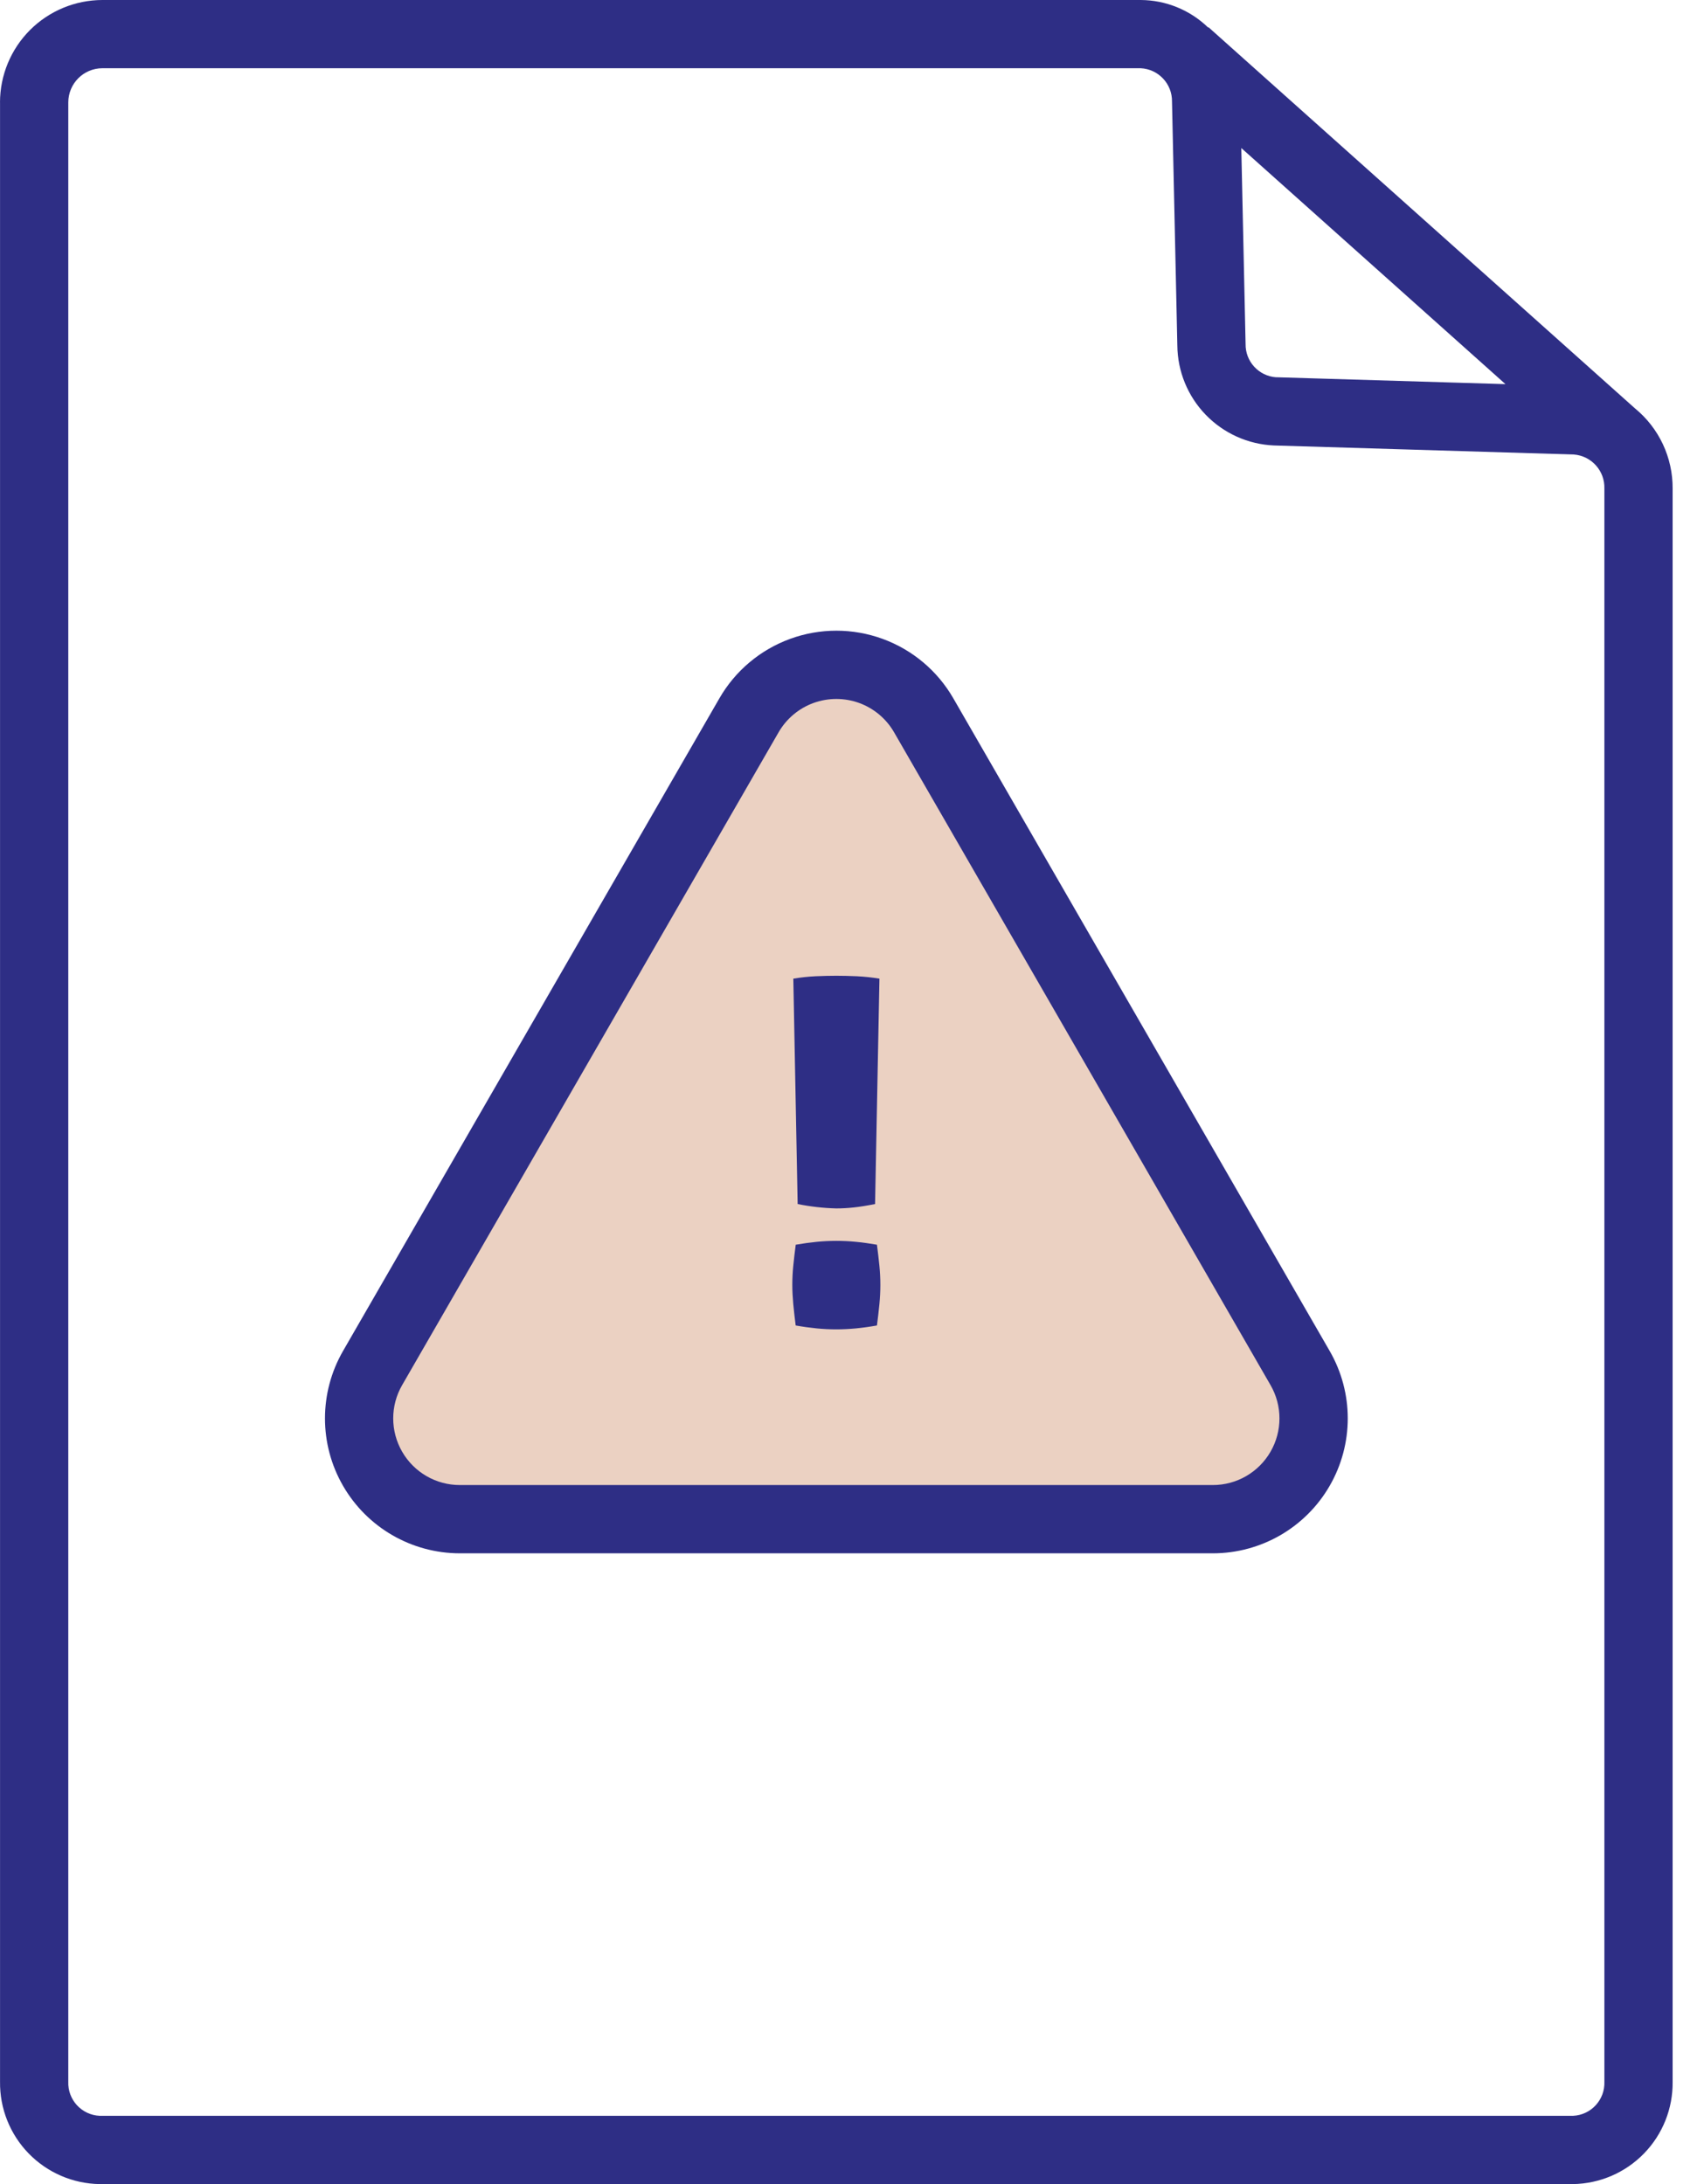
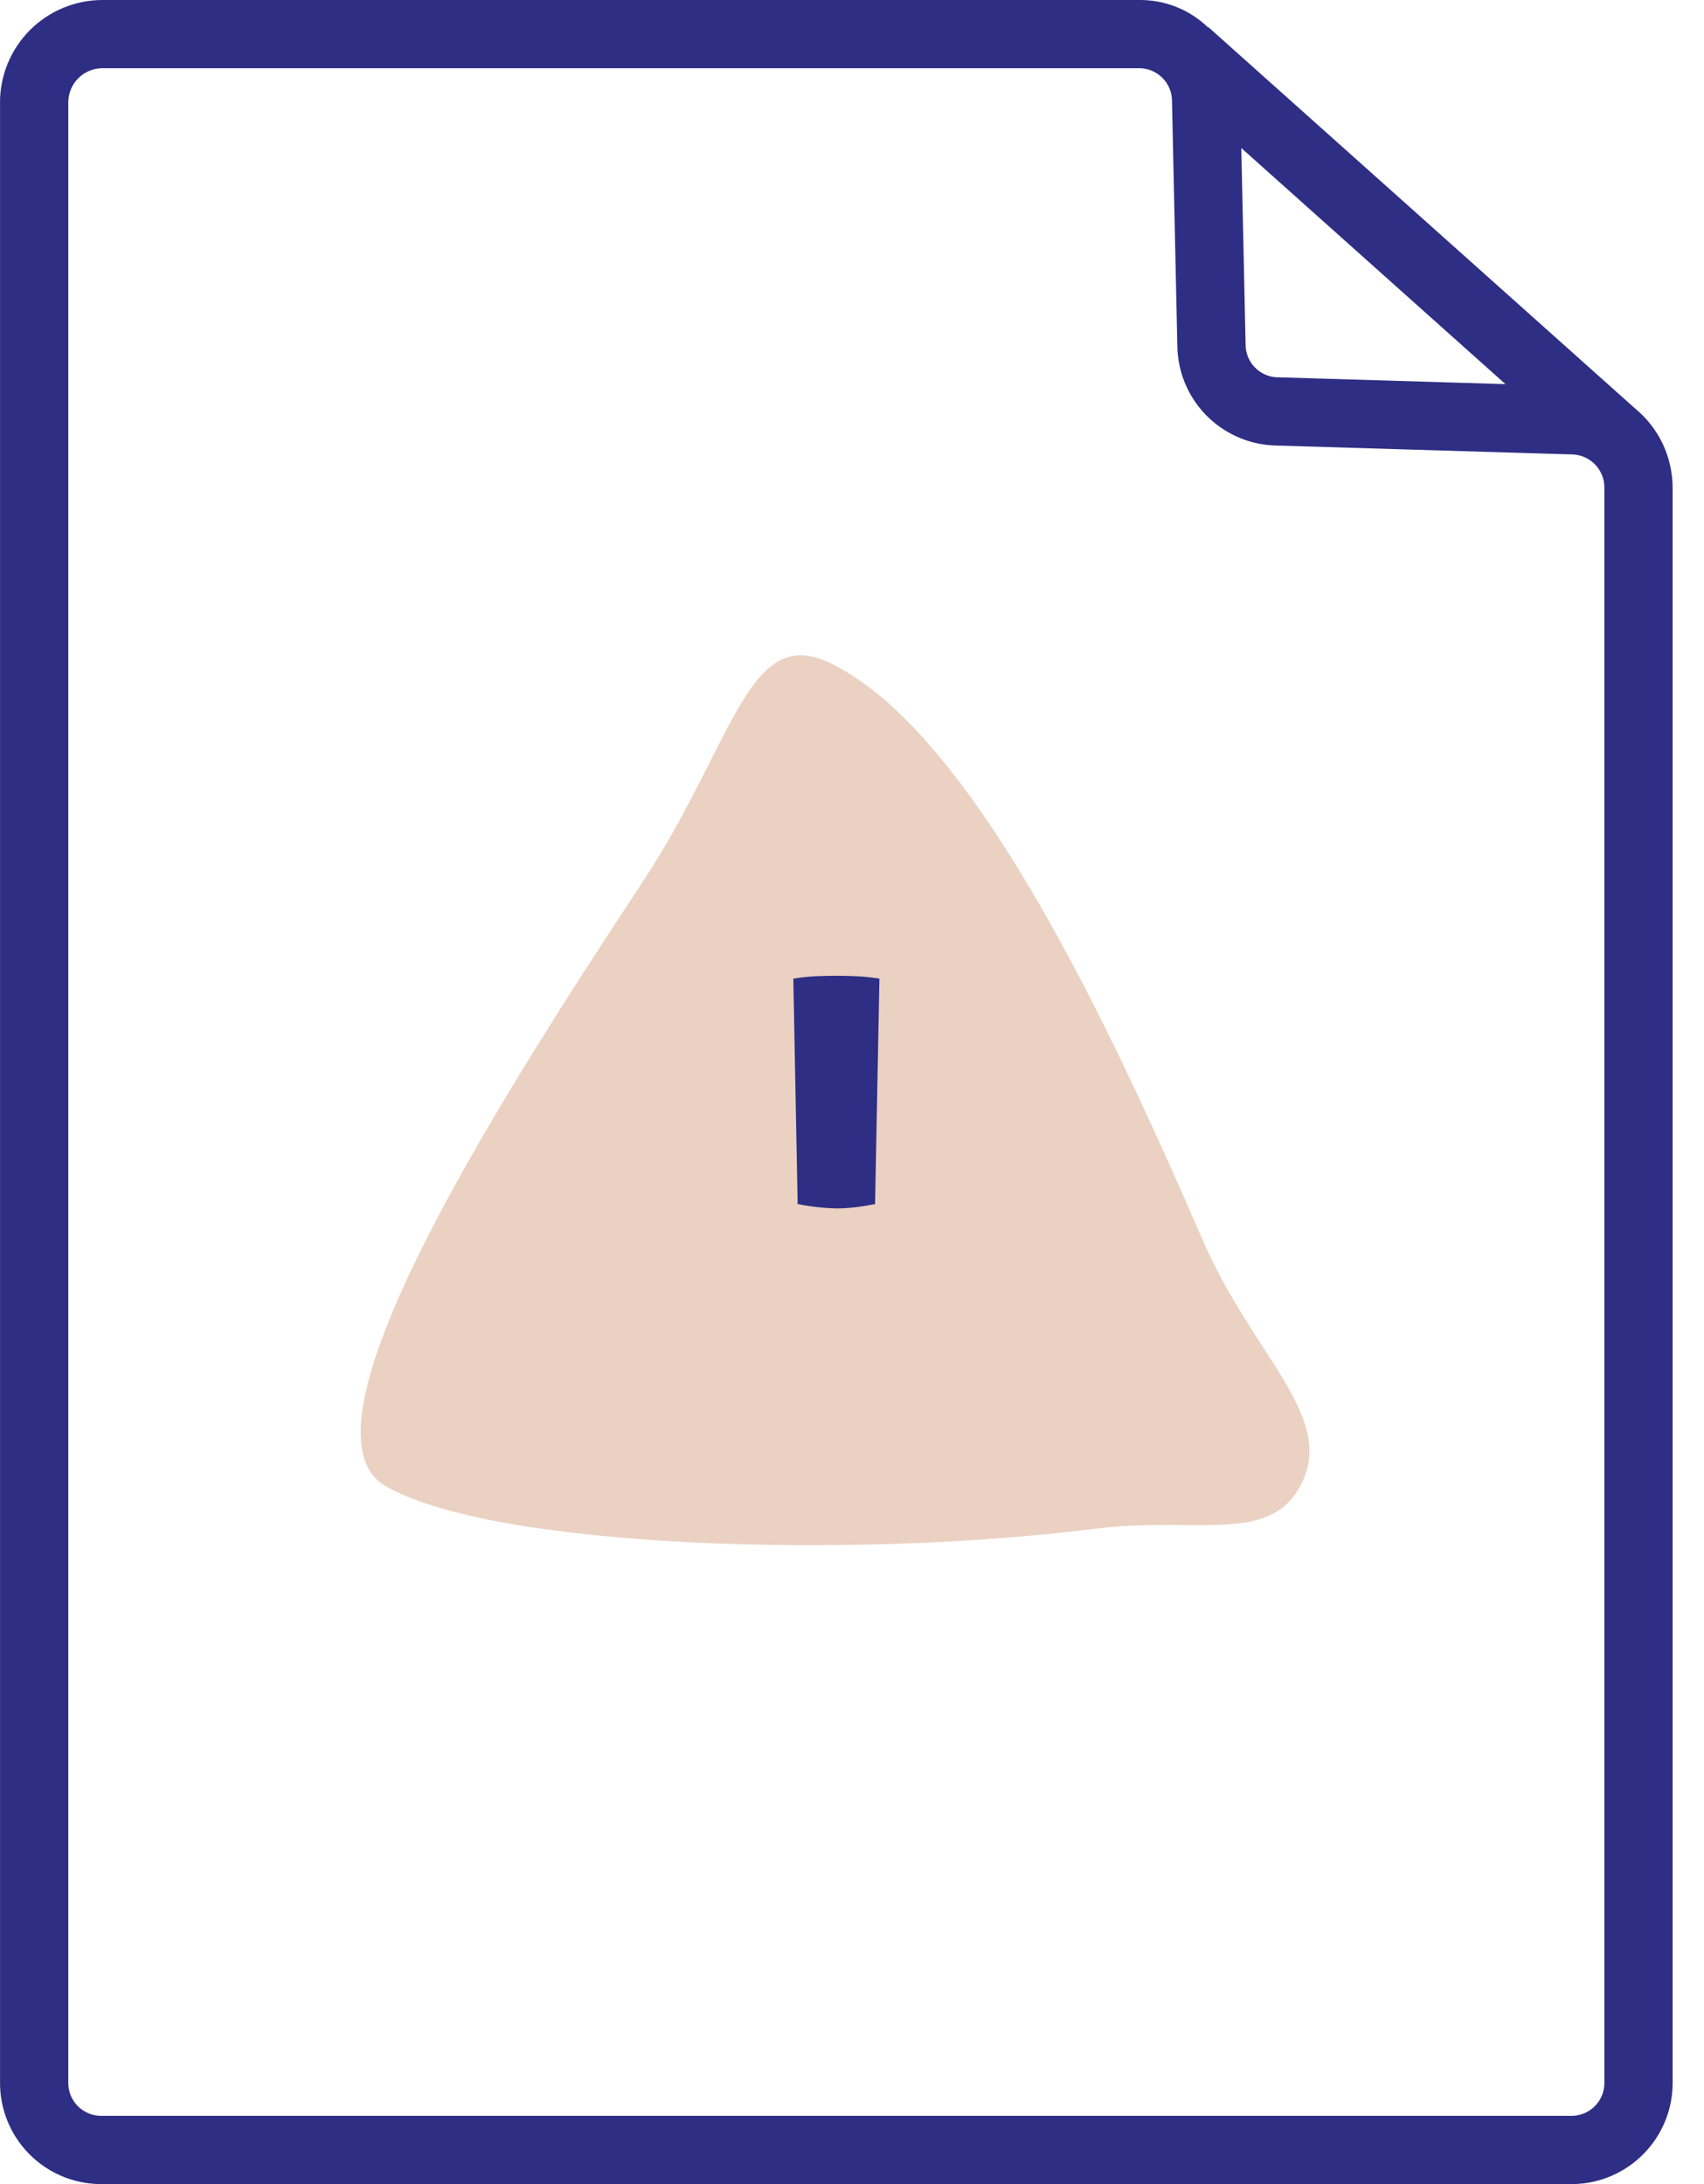
<svg xmlns="http://www.w3.org/2000/svg" width="39px" height="50px" viewBox="0 0 39 50" version="1.1">
  <title>manual-icon@2x</title>
  <g id="Preferred-2" stroke="none" stroke-width="1" fill="none" fill-rule="evenodd">
    <g id="Pop-up-to-fill-details-manually-Copy" transform="translate(-483, -273)">
      <g id="Group-4" transform="translate(453, 243)">
        <g id="manual-icon" transform="translate(30, 30)">
          <path d="M19.001,15.179 C22.256,16.748 25.379,23.432 27.528,28.393 C28.68,31.053 30.608,32.448 29.76,34.018 C29.03,35.369 27.371,34.703 25.028,35 C19.568,35.693 11.29,35.455 8.822,34.018 C6.627,32.74 11.275,25.396 14.715,20.179 C16.802,17.015 17.113,14.269 19.001,15.179 Z" id="Triangle" fill="#EBD1C2" />
          <path d="M0.001,2.343 L0.001,47.656 C-0.007,48.269 0.229,48.86 0.656,49.299 C1.084,49.739 1.668,49.991 2.281,50 L36.002,50 C36.615,49.991 37.199,49.739 37.627,49.299 C38.054,48.86 38.29,48.269 38.282,47.656 L38.282,11.186 C38.287,10.474 37.97,9.799 37.419,9.348 L27.66,0.624 L27.653,0.632 C27.238,0.229 26.684,0.003 26.107,0 L2.344,0 C1.722,0.001 1.127,0.248 0.687,0.687 C0.248,1.127 0.001,1.722 -3.55271368e-15,2.344 L0.001,2.343 Z M34.456,8.794 L29.205,8.636 L29.205,8.637 C28.807,8.608 28.501,8.273 28.508,7.874 L28.41,3.389 L34.456,8.794 Z M26.824,2.325 L26.946,7.908 C26.951,8.501 27.183,9.068 27.595,9.495 C28.007,9.921 28.566,10.173 29.158,10.198 L36.022,10.405 C36.426,10.437 36.733,10.781 36.72,11.186 L36.72,47.656 C36.736,48.069 36.416,48.418 36.002,48.437 L2.281,48.437 C1.867,48.418 1.547,48.069 1.563,47.656 L1.563,2.343 C1.564,1.912 1.913,1.562 2.345,1.562 L26.107,1.562 C26.513,1.582 26.83,1.919 26.824,2.325 L26.824,2.325 Z" id="Shape" fill="#2E2E85" fill-rule="nonzero" />
-           <path d="M10.527,35.56 L27.757,35.56 C28.861,35.56 29.88,34.972 30.432,34.016 C30.984,33.061 30.985,31.884 30.433,30.928 L21.818,15.985 C21.455,15.355 20.882,14.874 20.199,14.625 C19.516,14.376 18.768,14.376 18.085,14.625 C17.402,14.874 16.829,15.355 16.466,15.985 L7.851,30.928 C7.3,31.884 7.3,33.061 7.852,34.016 C8.404,34.972 9.423,35.56 10.527,35.56 L10.527,35.56 Z M9.204,31.709 L17.819,16.766 C17.998,16.454 18.282,16.216 18.619,16.093 C18.957,15.971 19.327,15.971 19.664,16.093 C20.001,16.216 20.285,16.454 20.464,16.766 L29.079,31.709 C29.352,32.181 29.351,32.763 29.079,33.234 C28.806,33.707 28.302,33.998 27.757,33.997 L10.526,33.997 C9.981,33.998 9.477,33.707 9.204,33.234 C8.932,32.763 8.931,32.181 9.204,31.709 L9.204,31.709 Z" id="Shape" fill="#2E2E85" fill-rule="nonzero" />
          <path d="M19.142,27.664 C19.275,27.664 19.408,27.656 19.54,27.642 C19.681,27.627 19.843,27.601 20.028,27.564 L20.128,22.404 L20.127,22.404 C19.955,22.376 19.781,22.357 19.607,22.349 C19.444,22.342 19.289,22.338 19.142,22.338 C18.994,22.338 18.837,22.342 18.671,22.349 C18.499,22.357 18.327,22.376 18.157,22.404 L18.256,27.564 C18.548,27.623 18.844,27.657 19.142,27.664 L19.142,27.664 Z" id="Path" fill="#2E2E85" fill-rule="nonzero" />
-           <path d="M18.211,30.344 C18.381,30.374 18.542,30.396 18.693,30.411 C18.844,30.426 18.994,30.433 19.141,30.433 C19.289,30.433 19.438,30.425 19.59,30.411 C19.741,30.396 19.902,30.374 20.071,30.344 C20.093,30.175 20.112,30.012 20.127,29.857 C20.142,29.702 20.149,29.555 20.149,29.414 C20.149,29.274 20.142,29.128 20.127,28.977 C20.112,28.826 20.093,28.665 20.071,28.495 C19.901,28.466 19.741,28.443 19.59,28.429 C19.439,28.414 19.289,28.407 19.142,28.407 C18.994,28.407 18.845,28.414 18.693,28.429 C18.542,28.444 18.381,28.466 18.212,28.495 C18.19,28.665 18.171,28.826 18.156,28.977 C18.141,29.128 18.134,29.274 18.134,29.414 C18.134,29.554 18.142,29.702 18.156,29.857 C18.171,30.012 18.189,30.175 18.211,30.344 Z" id="Path" fill="#2E2E85" fill-rule="nonzero" />
        </g>
      </g>
    </g>
  </g>
</svg>